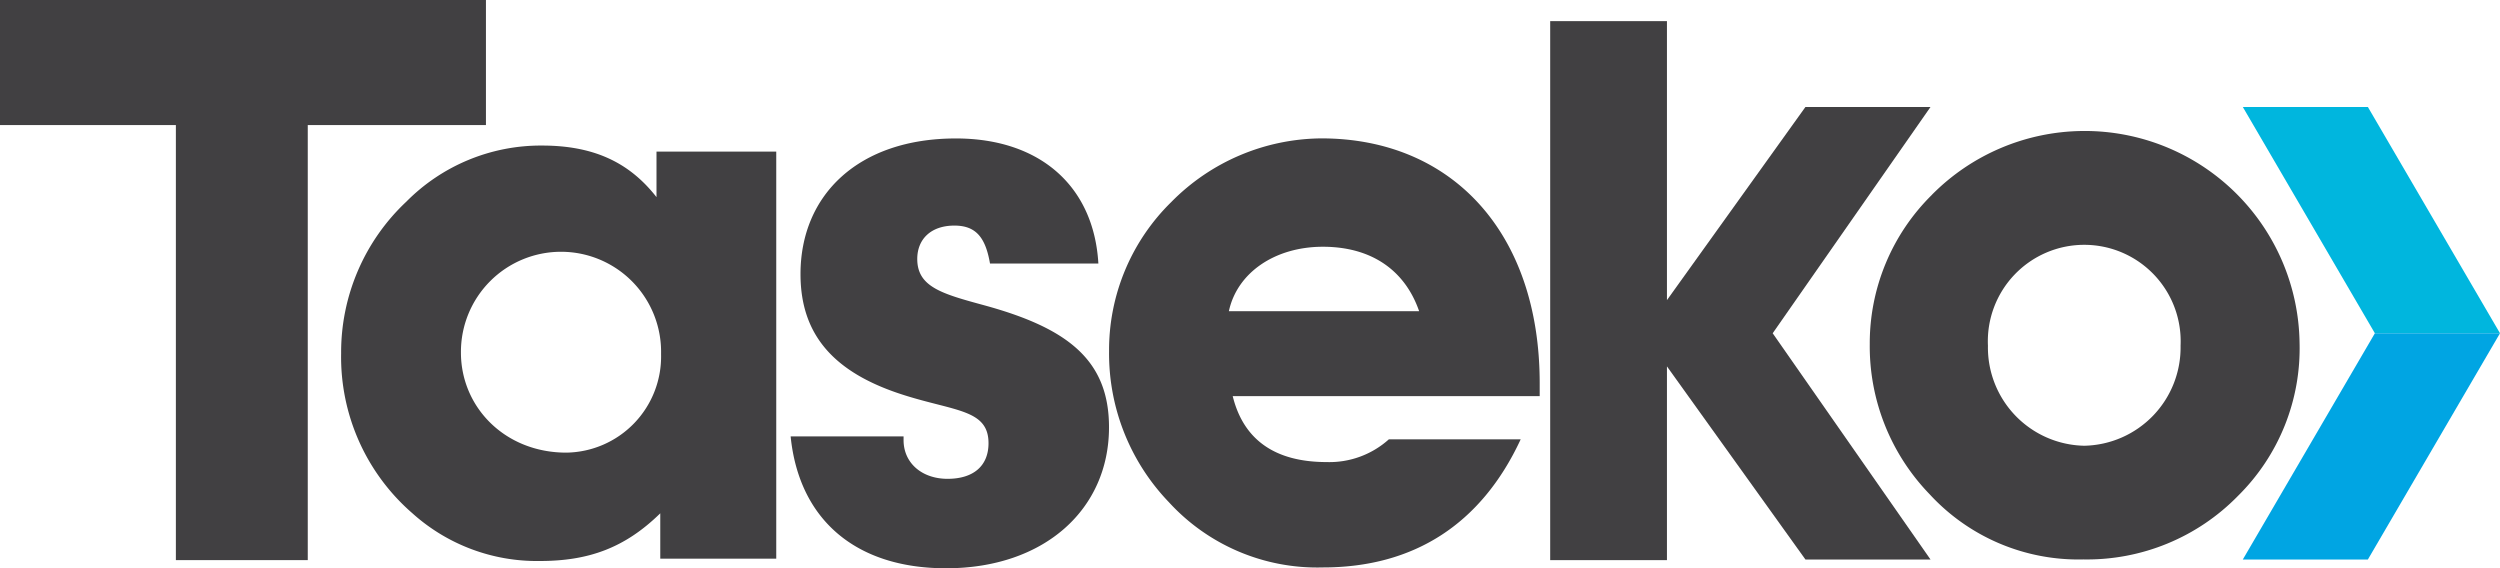
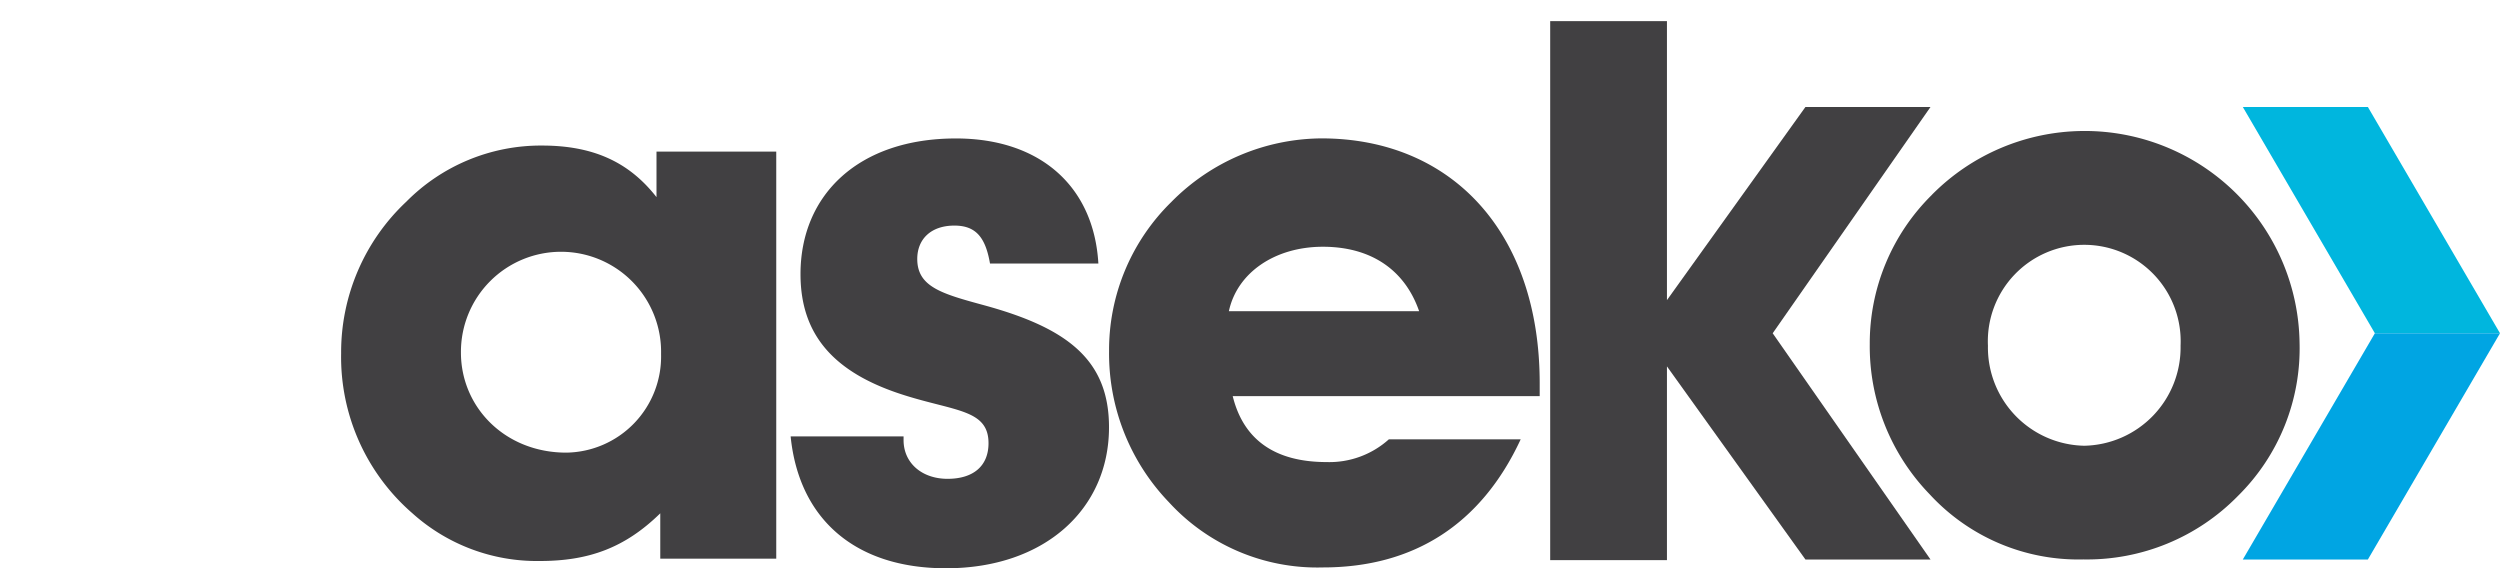
<svg xmlns="http://www.w3.org/2000/svg" id="Layer_1" data-name="Layer 1" viewBox="0 0 280 63.645">
  <defs>
    <style>.cls-1{fill:#00b6de;}.cls-2{fill:#00a5e3;}.cls-3{fill:#414042;}</style>
  </defs>
  <title>TGB_Logo_Light</title>
  <path class="cls-1" d="M251.195,11.984h14.008L280,37.325H265.987l-14.792-25.343Z" />
-   <path class="cls-2" d="M280,37.325,265.202,62.664H251.195L265.987,37.325Z" />
-   <path class="cls-3" d="M19.698,62.733V14.008H0V0H54.425V14.008H34.469V62.733Z" />
+   <path class="cls-2" d="M280,37.325,265.202,62.664H251.195L265.987,37.325" />
  <path class="cls-3" d="M73.956,57.485c-3.99,3.906-8.065,5.347-13.504,5.347a20.85,20.85,0,0,1-14.266-5.347,23.153,23.153,0,0,1-7.979-17.914,23.127,23.127,0,0,1,7.3-16.982,21.188,21.188,0,0,1,15.198-6.287c5.774,0,9.765,1.87,12.823,5.776V16.982H86.94V62.572H73.95V57.479l.007.007ZM63.428,50.695A10.769,10.769,0,0,0,74.04,39.655a11.209,11.209,0,1,0-22.415-.168C51.625,45.598,56.547,50.695,63.428,50.695ZM101.2,48.868v.427c0,2.547,2.036,4.333,4.928,4.333,2.89,0,4.586-1.441,4.586-3.99,0-3.738-3.655-3.564-9.34-5.347-7.895-2.465-11.717-6.706-11.717-13.588,0-8.917,6.538-15.196,17.401-15.196,9.422,0,15.456,5.347,15.96,14.008H110.88c-.511-2.976-1.617-4.249-3.99-4.249-2.632,0-4.157,1.525-4.157,3.738,0,3.143,2.8,3.906,7.468,5.179,9.34,2.549,14.008,6.111,14.008,13.671,0,9.171-7.217,15.793-18.256,15.793-10.186,0-16.471-5.516-17.401-14.771H101.2Zm69.118.335c-4.417,9.514-11.969,14.35-22.161,14.35a22.531,22.531,0,0,1-17.234-7.3A24.021,24.021,0,0,1,124.216,39.354a23.205,23.205,0,0,1,6.965-16.723A23.819,23.819,0,0,1,147.994,15.499c14.519,0,24.452,10.444,24.452,27.424v1.441H138.063c1.189,4.838,4.668,7.388,10.526,7.388a9.956,9.956,0,0,0,6.965-2.549h14.764ZM158.943,34.853c-1.617-4.668-5.433-7.217-10.781-7.217s-9.596,2.884-10.528,7.217Zm57.427-13.033a24.066,24.066,0,0,1,41.181,16.555,23.218,23.218,0,0,1-6.88,17.148,23.635,23.635,0,0,1-17.319,7.133,22.641,22.641,0,0,1-17.233-7.3,23.822,23.822,0,0,1-6.706-16.815,23.343,23.343,0,0,1,6.965-16.722h-.008Zm17.066,28.103a11.008,11.008,0,0,0,10.788-11.206,10.799,10.799,0,1,0-21.575,0A11.008,11.008,0,0,0,233.436,49.923Z" />
  <path class="cls-3" d="M198.541,37.325l17.676-25.343H202.209L186.698,33.615V2.366H173.621V62.733h13.077V41.035l15.511,21.629h14.008Z" />
</svg>